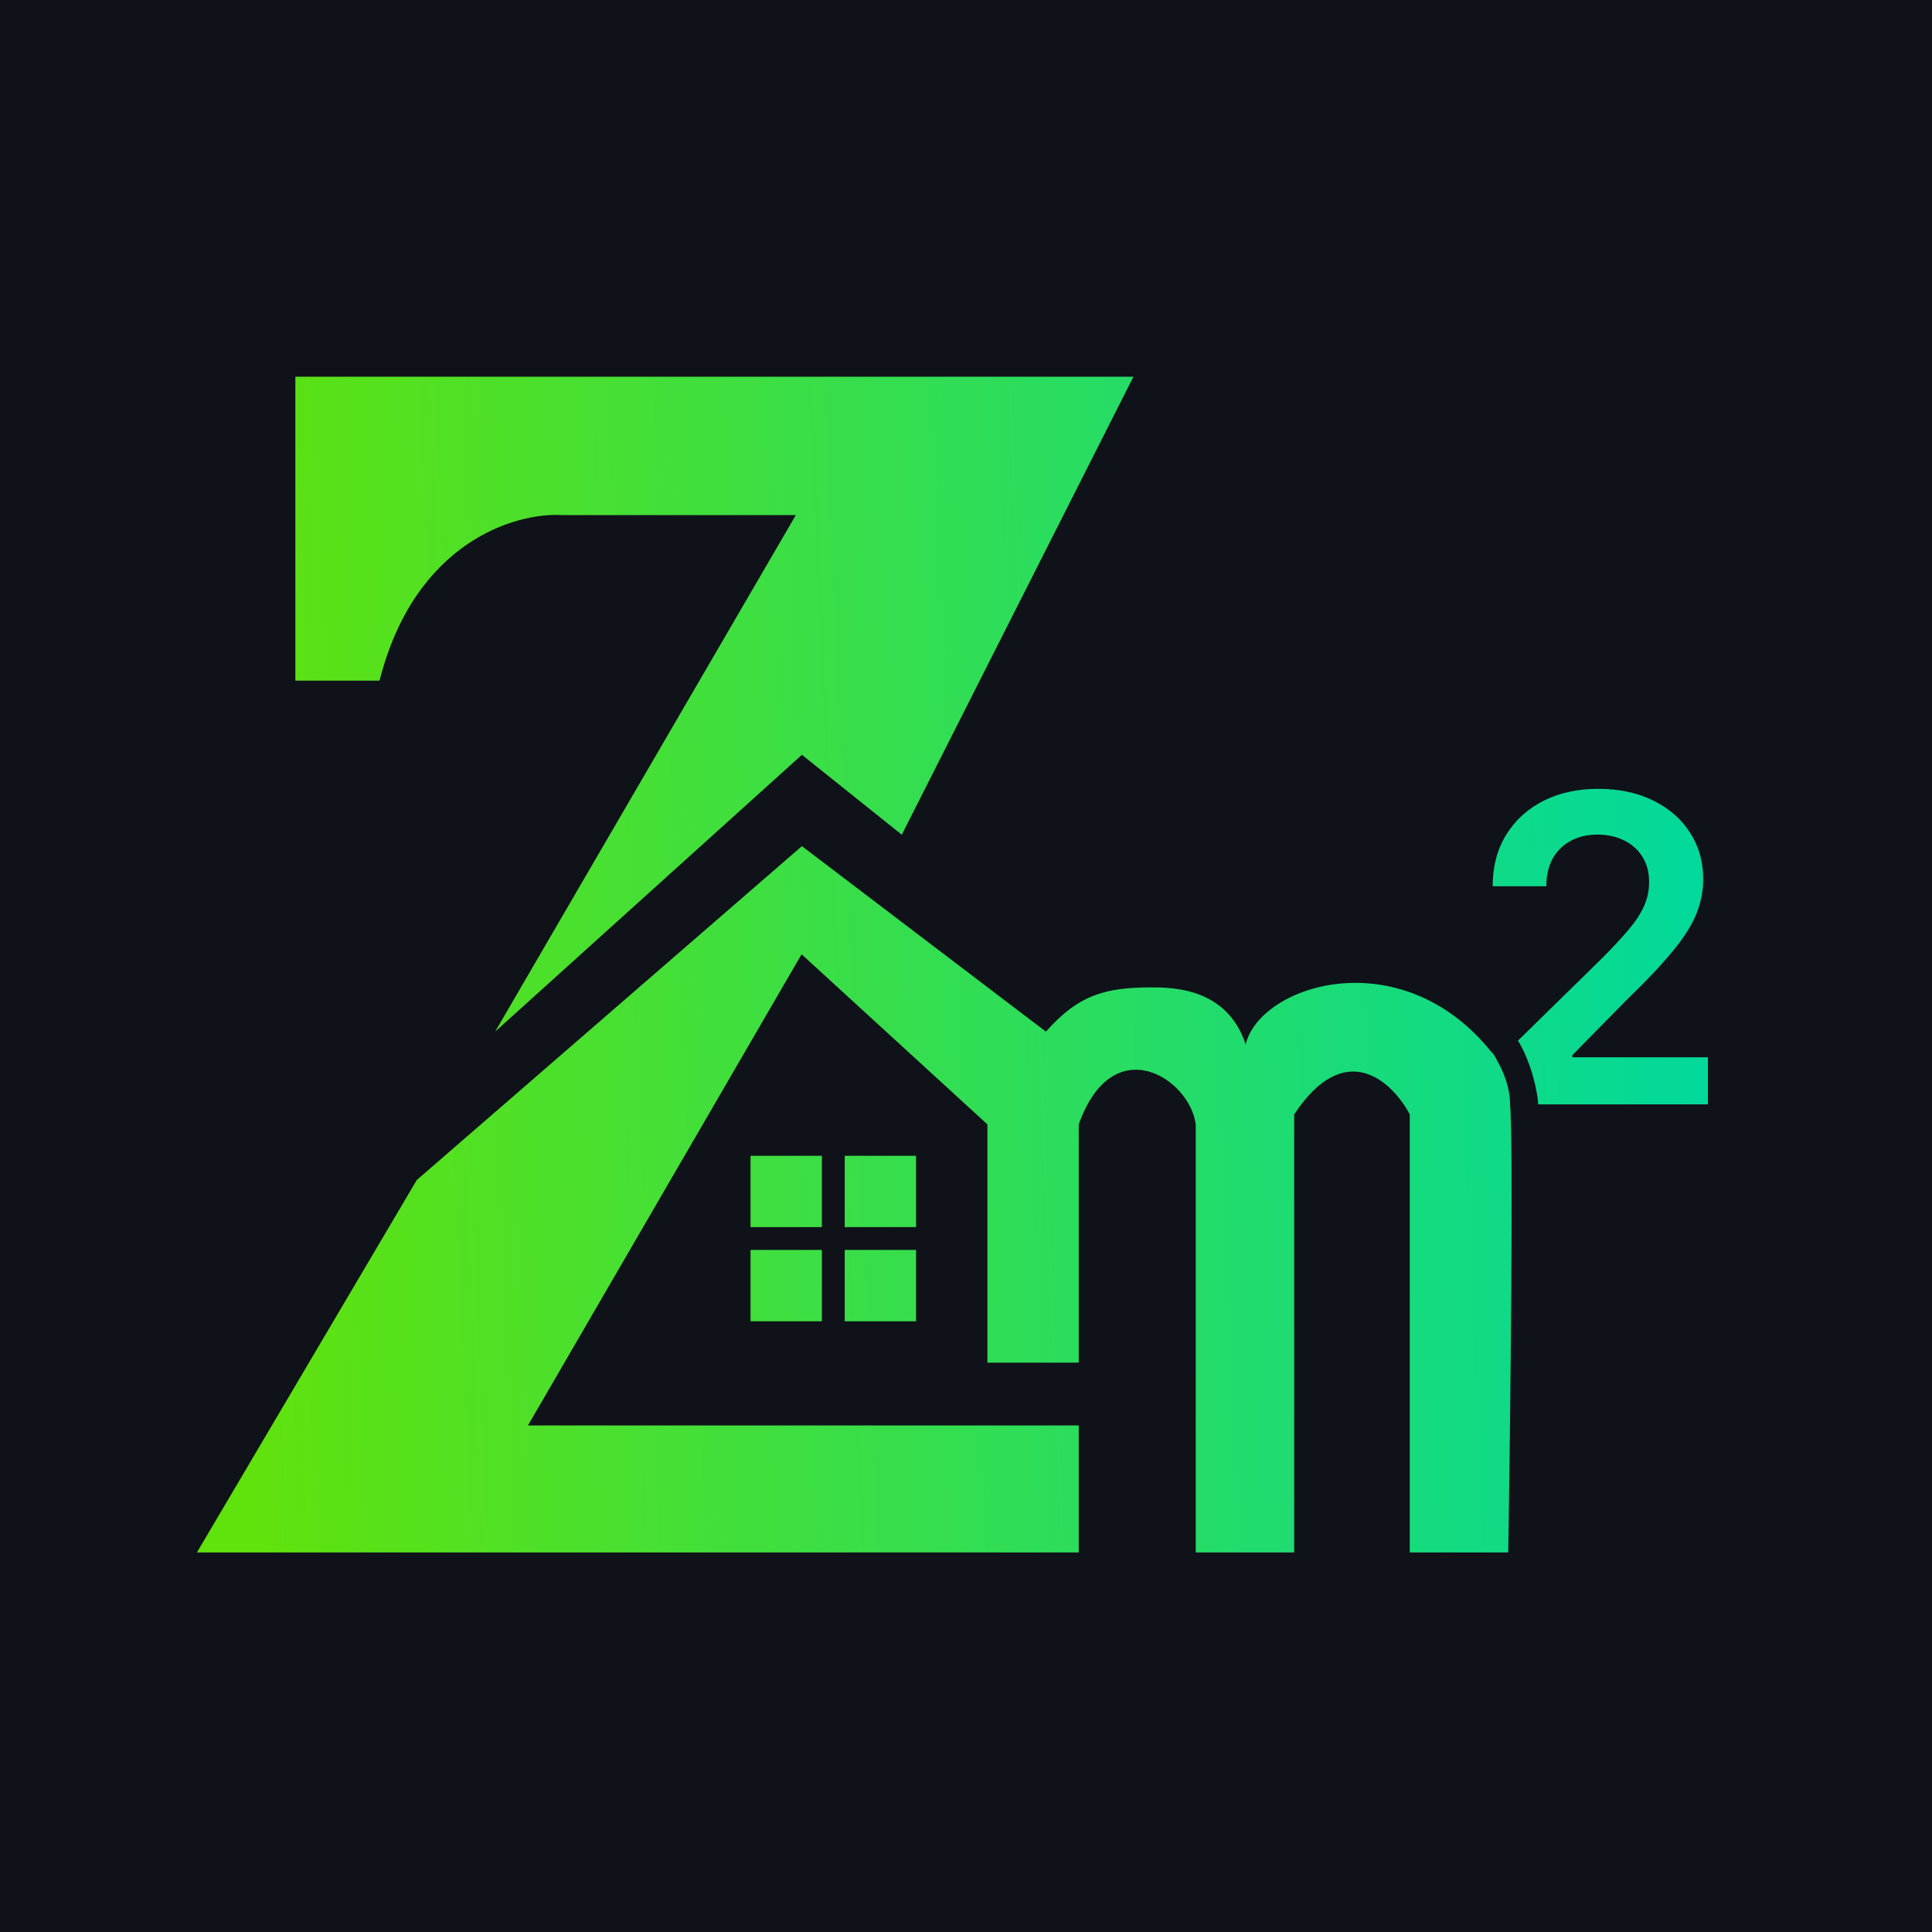
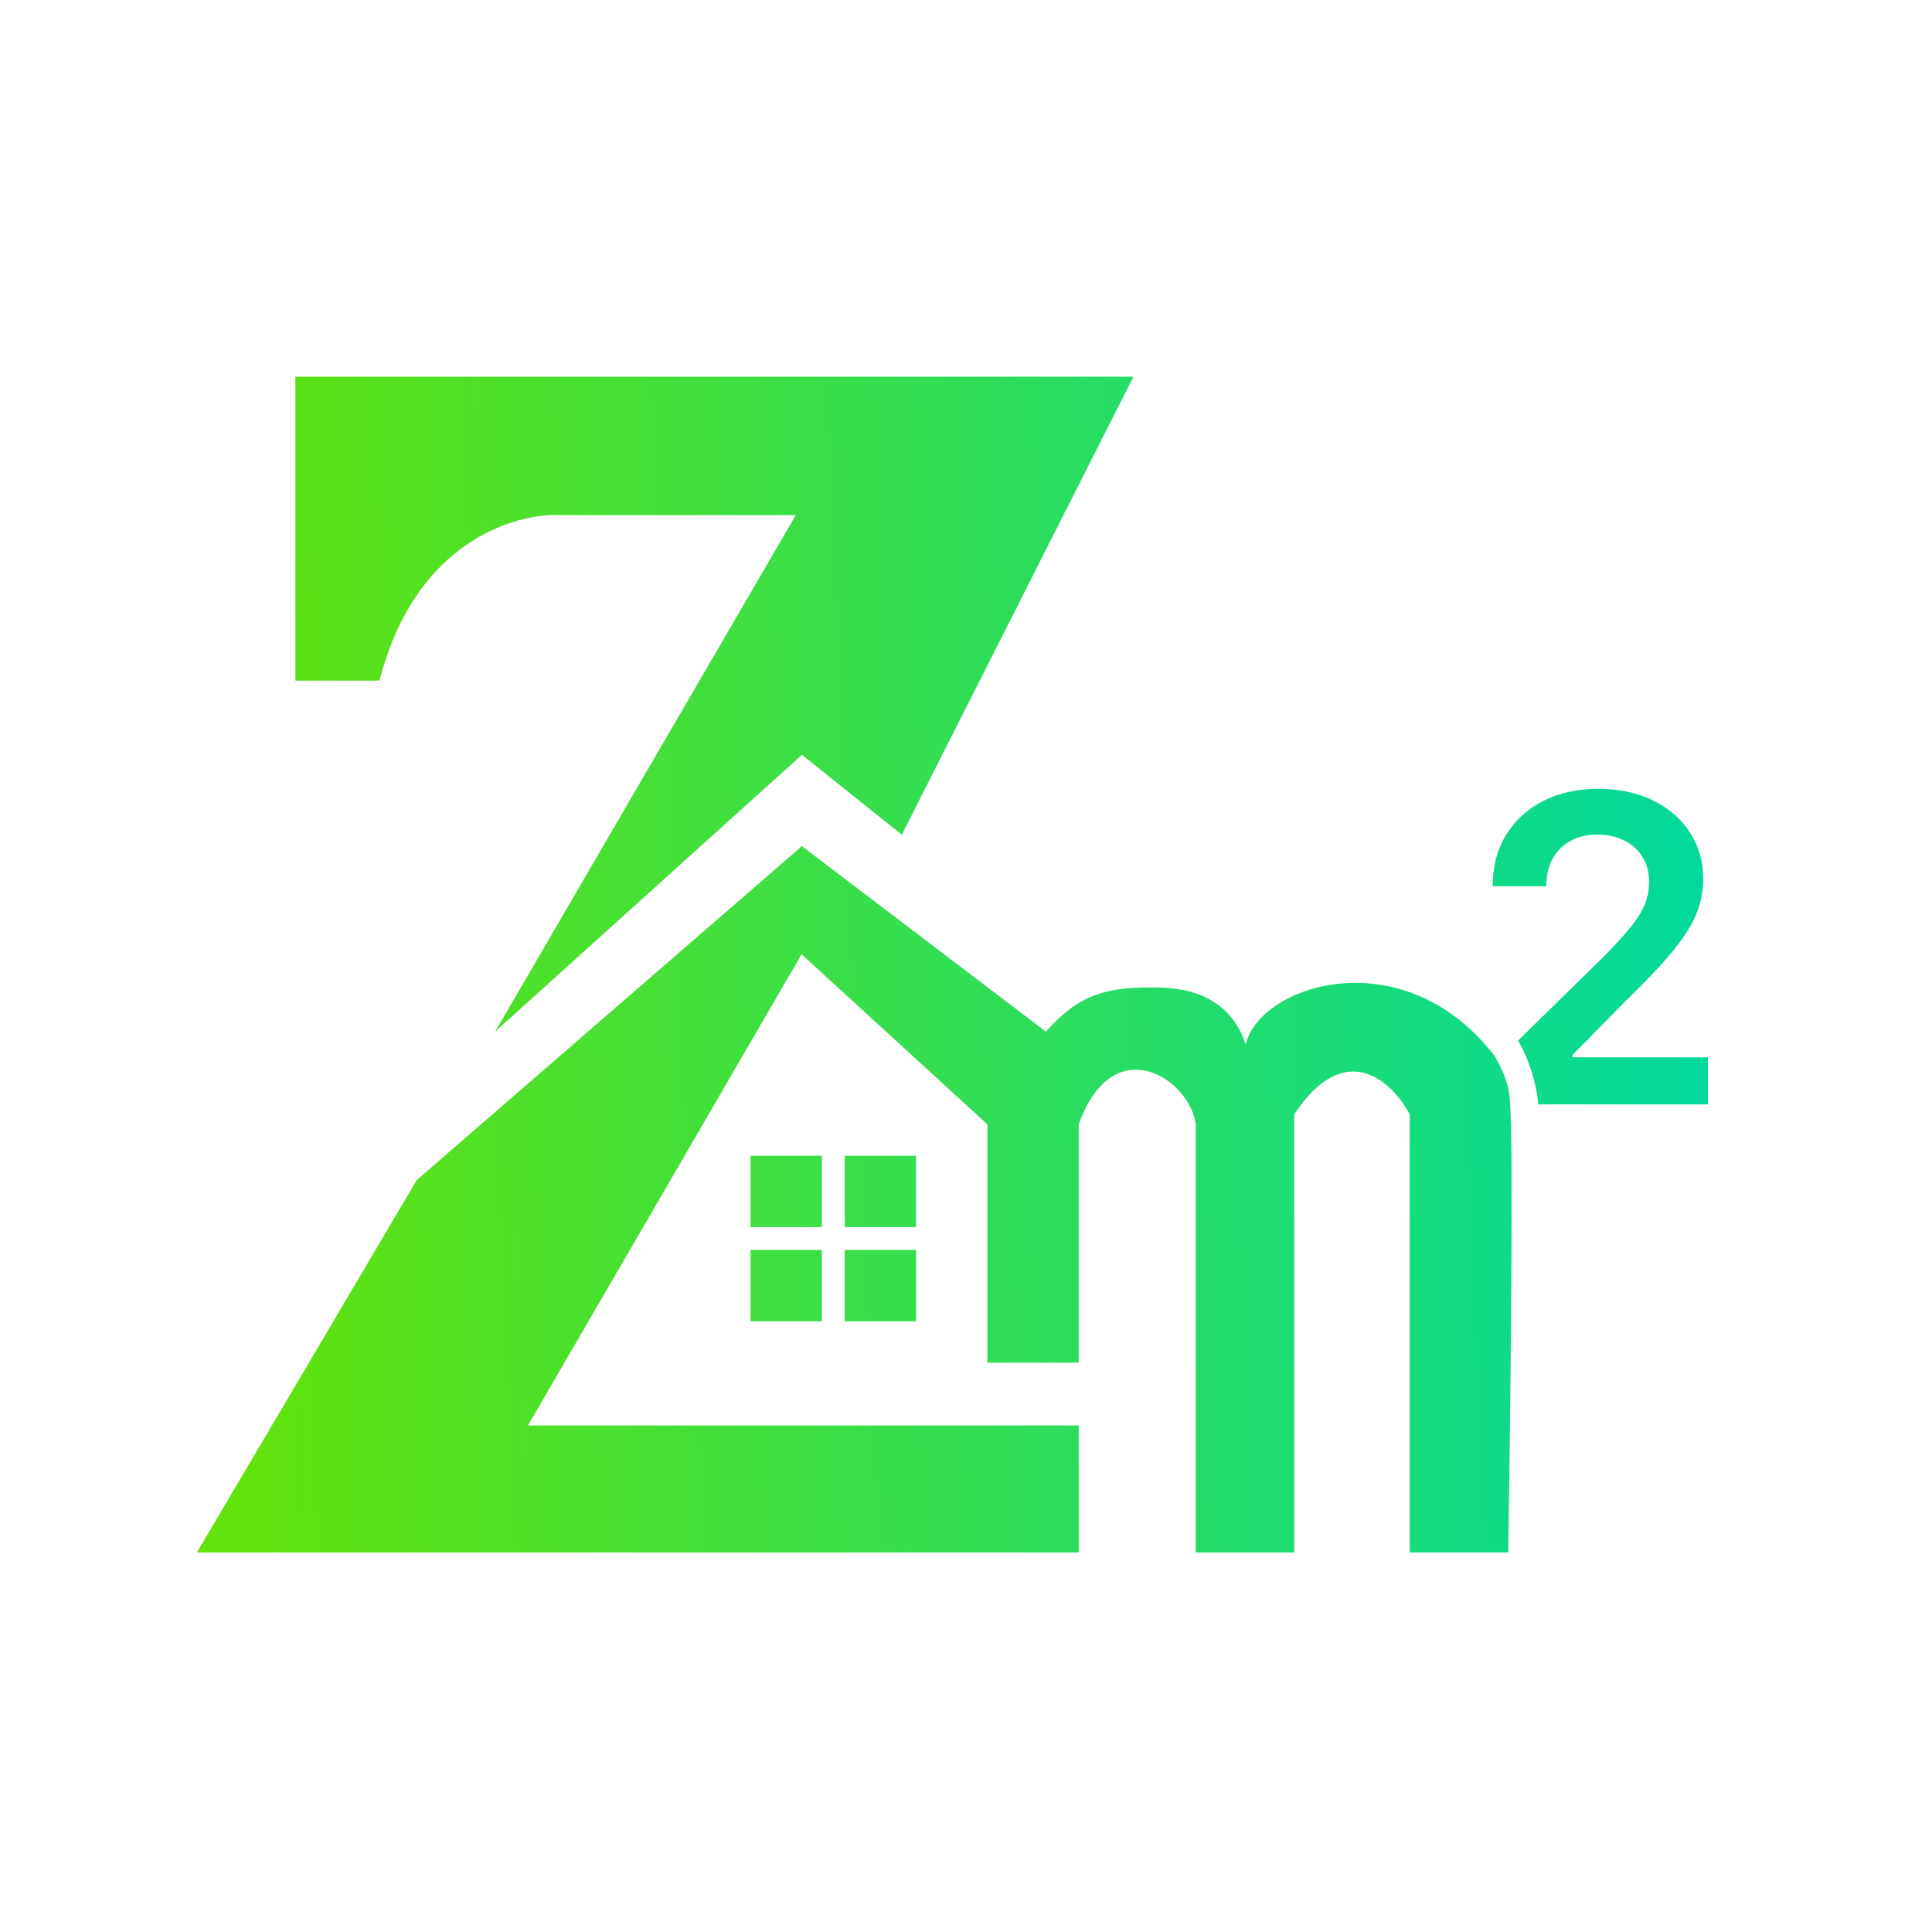
<svg xmlns="http://www.w3.org/2000/svg" width="677" height="677" viewBox="0 0 677 677" fill="none">
-   <rect width="677" height="677" fill="#0F1219" />
  <path d="M366.5 361.5C378 348.5 387.5 346 403.5 346C410.5 346 430 346 436.5 366C441.5 345 490.9 329.3 522.5 368.5C523.226 369.081 523.952 370.253 524.653 371.783L524.679 371.759C526.959 375.742 529.142 381.192 529.142 387H529.14C530.344 399.218 529.304 494.8 528.5 544H494V390.5C488 379.167 471.5 363.3 453.5 390.5V544H419V394C417 378 390 360.4 378 394V477.5H346V394L280.889 334.392L185 499.5H378V544H69L146.035 413.5L281 296.5L366.5 361.5ZM288 463H263V438H288V463ZM321 463H296V438H321V463ZM288 430H263V405H288V430ZM321 430H296V405H321V430ZM560.022 276.418C567.338 276.418 573.766 277.785 579.306 280.52C584.845 283.254 589.142 287 592.196 291.759C595.286 296.517 596.83 301.951 596.83 308.059C596.83 312.142 596.049 316.155 594.486 320.097C592.924 324.038 590.172 328.406 586.23 333.2C582.324 337.994 576.837 343.8 569.771 350.618L550.968 369.741V370.487H598.481V387H539C538.868 383.049 536.758 372.606 531.933 364.647L561.567 335.598C565.19 331.94 568.208 328.691 570.623 325.85C573.038 323.009 574.848 320.256 576.056 317.593C577.263 314.929 577.867 312.089 577.867 309.07C577.867 305.626 577.086 302.678 575.523 300.228C573.961 297.742 571.812 295.825 569.078 294.476C566.344 293.126 563.237 292.451 559.757 292.451C556.17 292.451 553.027 293.197 550.328 294.688C547.629 296.144 545.534 298.222 544.043 300.921C542.587 303.62 541.858 306.833 541.858 310.562H523.056C523.056 303.637 524.635 297.617 527.796 292.504C530.956 287.39 535.307 283.431 540.847 280.626C546.422 277.821 552.814 276.418 560.022 276.418ZM316 292.5L281 264.5L173.5 361.5L278.867 180.5H197C180.833 179.5 145.4 189.7 133 238.5H103.5V132H397.176L316 292.5Z" fill="url(#paint0_linear_1_14)" />
  <defs>
    <linearGradient id="paint0_linear_1_14" x1="85.5" y1="408.5" x2="598" y2="385" gradientUnits="userSpaceOnUse">
      <stop stop-color="#60E20D" />
      <stop offset="1" stop-color="#02D99B" />
    </linearGradient>
  </defs>
</svg>